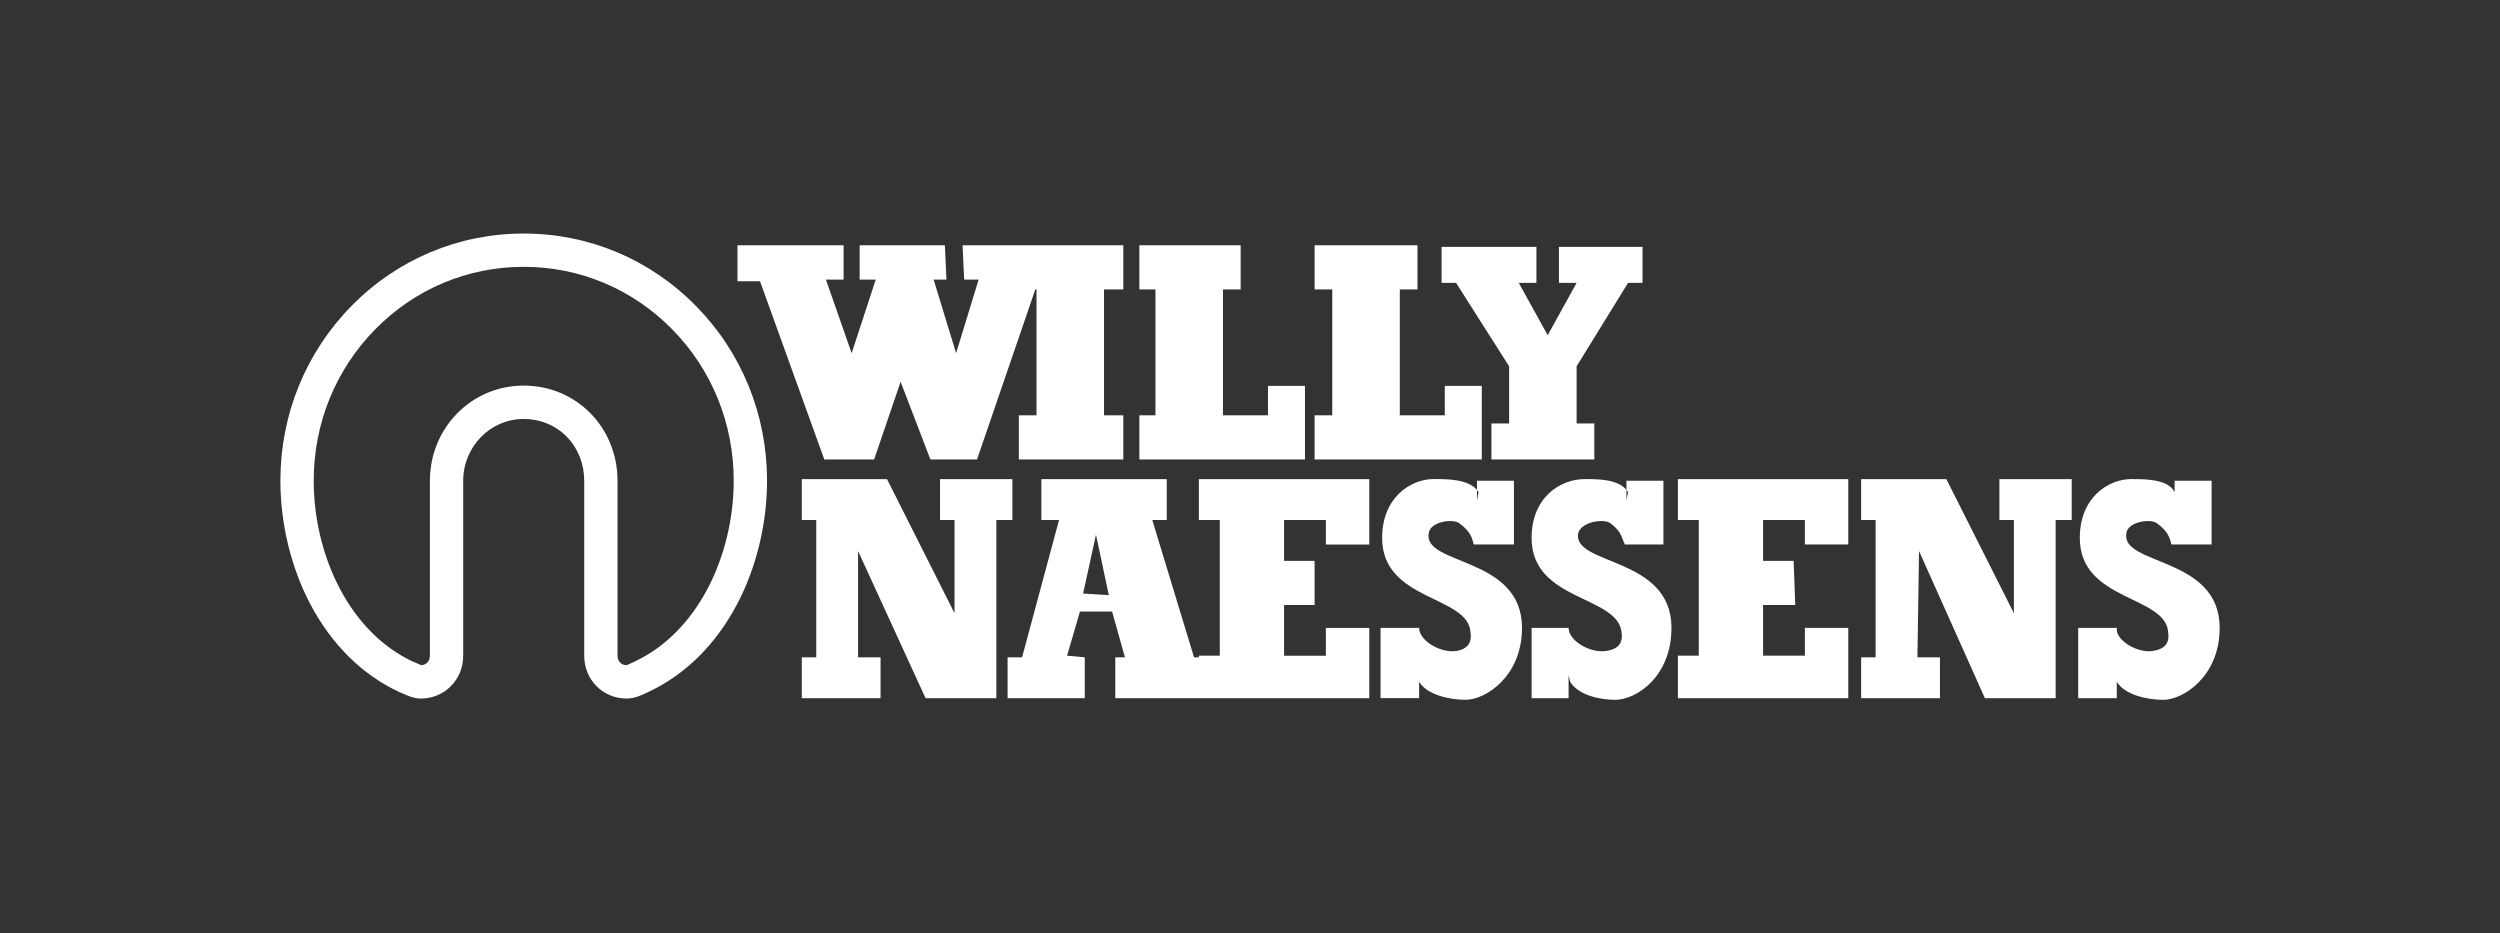
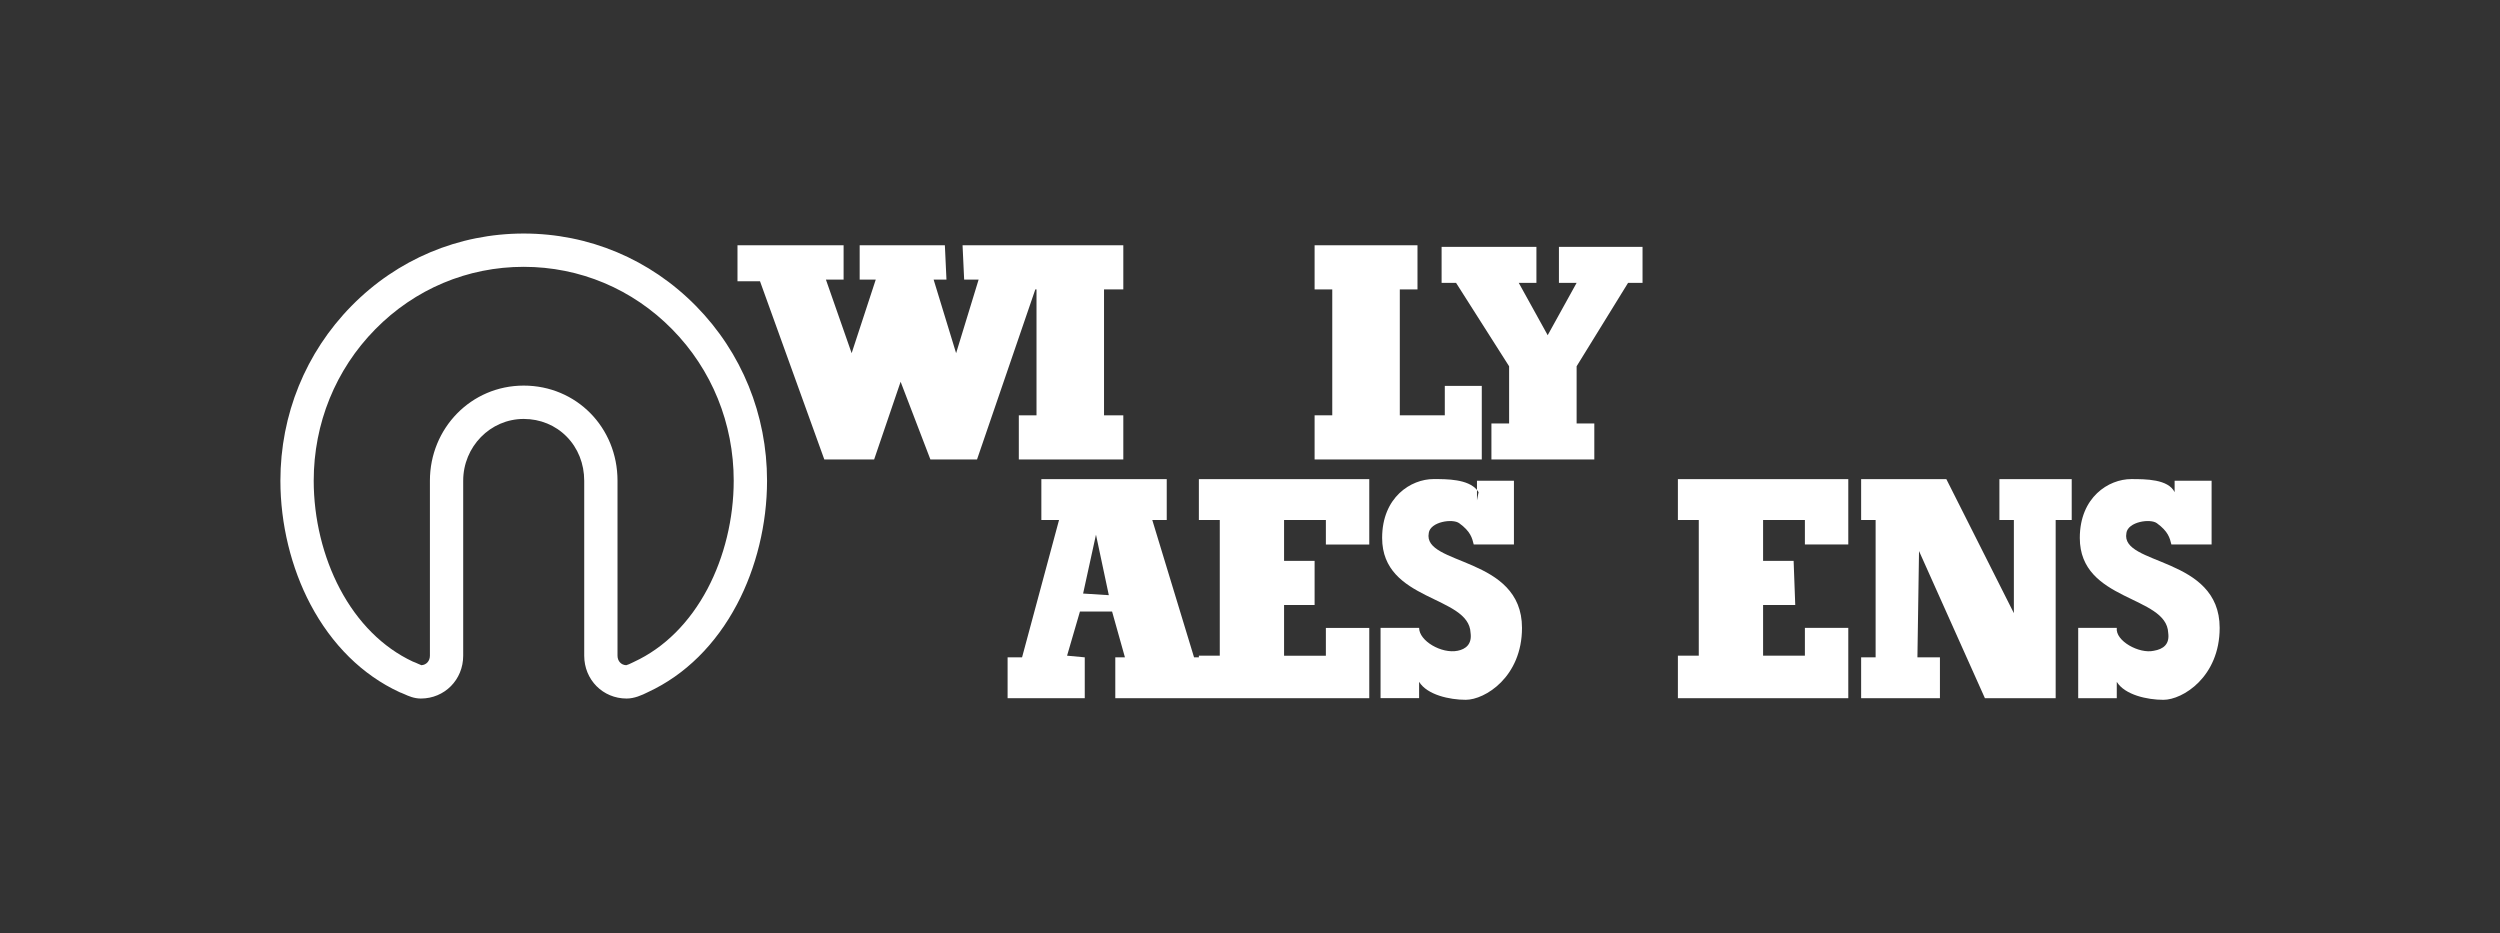
<svg xmlns="http://www.w3.org/2000/svg" id="Laag_1" version="1.1" viewBox="0 0 1125 420">
  <rect x="0" y="0" width="1125" height="420" fill="#333333" stroke="none" />
  <defs>
    <style>
      .st0 {
        fill: #fff;
      }
    </style>
  </defs>
  <path class="st0" d="M313.17,137.68c-20.66-21.02-48.19-32.59-77.5-32.59s-56.84,11.57-77.5,32.59c-20.63,20.98-31.99,48.91-31.99,78.65,0,19.4,4.81,39.16,13.53,55.66,9.59,18.14,23.43,31.78,40.01,39.45l.37.17.39.13c.37.12.91.37,1.48.63,1.84.83,4.35,1.97,7.41,1.97,10.7,0,19.07-8.47,19.07-19.27v-78.73c0-15.34,12.21-27.82,27.23-27.82,7.42,0,14.29,2.83,19.34,7.97,5.09,5.17,7.89,12.22,7.89,19.85v78.73c0,10.81,8.38,19.27,19.07,19.27,3.43,0,6.72-1.42,9.78-2.96,16.53-7.68,30.32-21.3,39.89-39.4,8.72-16.49,13.53-36.26,13.53-55.65,0-29.73-11.36-57.66-31.99-78.65ZM318.38,264.97c-8.05,15.21-19.47,26.57-33.05,32.85l-.32.16c-1.57.79-2.64,1.25-3.2,1.36-2.29-.07-3.93-1.85-3.93-4.28v-78.73c0-24.01-18.54-42.81-42.21-42.81s-42.21,19.2-42.21,42.81v78.73c0,2.39-1.6,4.15-3.83,4.28-.36-.12-1.02-.42-1.48-.63-.73-.33-1.54-.7-2.45-1.03-13.44-6.31-24.76-17.61-32.74-32.71-7.6-14.37-11.79-31.65-11.79-48.65,0-25.78,9.83-49.98,27.69-68.14,17.82-18.13,41.55-28.11,66.81-28.11s48.99,9.98,66.81,28.11c17.86,18.16,27.69,42.36,27.69,68.14,0,17-4.19,34.27-11.79,48.65Z" />
  <g>
    <polygon class="st0" points="393.36 206.76 405.28 171.79 418.68 206.76 439.66 206.76 465.89 130.24 466.43 130.24 466.43 186.89 458.47 186.89 458.47 206.76 505.49 206.76 505.49 186.89 496.81 186.89 496.81 130.24 505.49 130.24 505.49 110.37 478.72 110.37 458.47 110.37 433.15 110.37 433.87 125.82 440.38 125.82 430.25 158.93 420.13 125.82 425.91 125.82 425.19 110.37 386.85 110.37 386.85 125.82 394.09 125.82 383.24 158.93 371.66 125.82 379.62 125.82 379.62 110.37 331.87 110.37 331.87 126.56 342 126.56 370.94 206.76 393.36 206.76" />
    <polygon class="st0" points="666.8 173.65 650.16 173.65 650.16 186.89 629.91 186.89 629.91 130.24 637.87 130.24 637.87 110.37 591.57 110.37 591.57 130.24 599.52 130.24 599.52 186.89 591.57 186.89 591.57 206.76 666.8 206.76 666.8 173.65" />
-     <polygon class="st0" points="587.23 173.65 570.59 173.65 570.59 186.89 550.33 186.89 550.33 130.24 558.29 130.24 558.29 110.37 512.72 110.37 512.72 130.24 519.96 130.24 519.96 186.89 512.72 186.89 512.72 206.76 587.23 206.76 587.23 173.65" />
-     <polygon class="st0" points="455.57 215.6 423.02 215.6 423.02 233.99 429.53 233.99 429.53 275.92 399.15 215.6 360.81 215.6 360.81 233.99 367.32 233.99 367.32 295.8 360.81 295.8 360.81 314.19 396.25 314.19 396.25 295.8 386.13 295.8 386.13 247.97 416.51 314.19 448.34 314.19 448.34 233.99 455.57 233.99 455.57 215.6" />
    <polygon class="st0" points="899.73 233.99 906.24 233.99 906.24 275.92 875.85 215.6 837.51 215.6 837.51 233.99 844.03 233.99 844.03 295.8 837.51 295.8 837.51 314.19 872.97 314.19 872.97 295.8 862.84 295.8 863.56 247.97 893.21 314.19 925.05 314.19 925.05 233.99 932.27 233.99 932.27 215.6 899.73 215.6 899.73 233.99" />
    <polygon class="st0" points="679.1 164.82 679.1 190.57 671.14 190.57 671.14 190.57 671.14 206.76 717.44 206.76 717.44 190.57 709.48 190.57 709.48 164.82 732.63 127.29 739.14 127.29 739.14 111.1 701.52 111.1 701.52 127.29 709.48 127.29 696.46 150.84 683.44 127.29 691.39 127.29 691.39 111.1 648.72 111.1 648.72 127.29 655.23 127.29 679.1 164.82" />
-     <path class="st0" d="M710.21,239.87c1.44-5.14,11.57-6.61,14.46-4.41,5.07,3.68,5.07,6.62,6.52,9.56h17.35v-28.7h-16.63v4.15c.26.31.5.65.72,1l-.72,3.68v-4.68c-4.03-4.88-12.7-4.88-18.81-4.88-10.85,0-23.88,8.1-23.88,26.49,0,28.69,39.07,25.75,40.51,42.68.72,5.14-2.17,7.36-6.51,8.09-7.23,1.47-17.36-4.42-17.36-10.3h-16.63v31.63h16.63v-10.31l.73,2.95c3.61,5.89,13.02,8.09,20.25,8.09,9.41,0,25.32-10.3,25.32-32.37,0-32.37-44.84-27.96-41.95-42.68Z" />
    <path class="st0" d="M539.49,233.99h9.41v61.07h-9.41v.74h-2.17l-18.8-61.81h6.51v-18.39h-56.42v18.39h7.96l-16.64,61.81h-6.51v18.39h34.72v-18.39l-7.96-.74,5.79-19.86h14.47l5.78,20.61h-4.34v18.39h37.61s76.68,0,76.68,0v-31.64h-19.53v12.51h-18.81v-22.81h13.74v-19.87h-13.74v-18.39h18.81v11.04h19.53v-29.43h-76.68v18.39ZM487.4,267.1l5.79-26.49h0s0,0,0,0h0s5.78,27.22,5.78,27.22l-11.57-.73Z" />
    <polygon class="st0" points="755.05 233.99 764.45 233.99 764.45 295.06 755.05 295.06 755.05 314.19 831.73 314.19 831.73 282.55 812.2 282.55 812.2 295.06 793.39 295.06 793.39 272.25 807.86 272.25 807.13 252.38 793.39 252.38 793.39 233.99 812.2 233.99 812.2 245.02 831.73 245.02 831.73 215.6 755.05 215.6 755.05 233.99" />
    <path class="st0" d="M956.87,239.87c.73-5.14,10.85-6.61,13.75-4.41,5.06,3.68,5.79,6.62,6.51,9.56h18.09v-28.7h-16.64v5.15c-2.89-5.88-13.02-5.88-19.53-5.88-10.12,0-23.14,8.1-23.14,26.49,0,28.69,39.06,25.75,39.78,42.68.73,5.14-2.16,7.36-6.51,8.09-6.51,1.47-17.35-4.42-16.63-10.3h-17.36s0,0,0,0v31.63h17.36v-7.35c3.62,5.89,13.74,8.09,20.98,8.09,8.68,0,25.32-10.3,25.32-32.37,0-32.37-44.85-27.96-41.96-42.68Z" />
    <path class="st0" d="M642.93,239.87c.72-5.14,10.84-6.61,13.74-4.41,5.07,3.68,5.79,6.62,6.51,9.56h18.09v-28.7h-16.63v4.16c.26.31.5.64.72.99l-.72,3.68v-4.68c-4.1-4.89-13.41-4.89-19.54-4.89-10.12,0-23.14,8.1-23.14,26.49,0,28.69,39.07,25.75,39.79,42.68.72,5.14-2.18,7.36-5.79,8.09-7.23,1.47-17.36-4.42-17.36-10.3h-17.35s0,0,0,0v31.63h17.35v-7.35c3.62,5.89,13.75,8.09,20.98,8.09,8.68,0,25.32-10.3,25.32-32.37,0-32.37-44.84-27.96-41.95-42.68Z" />
  </g>
</svg>